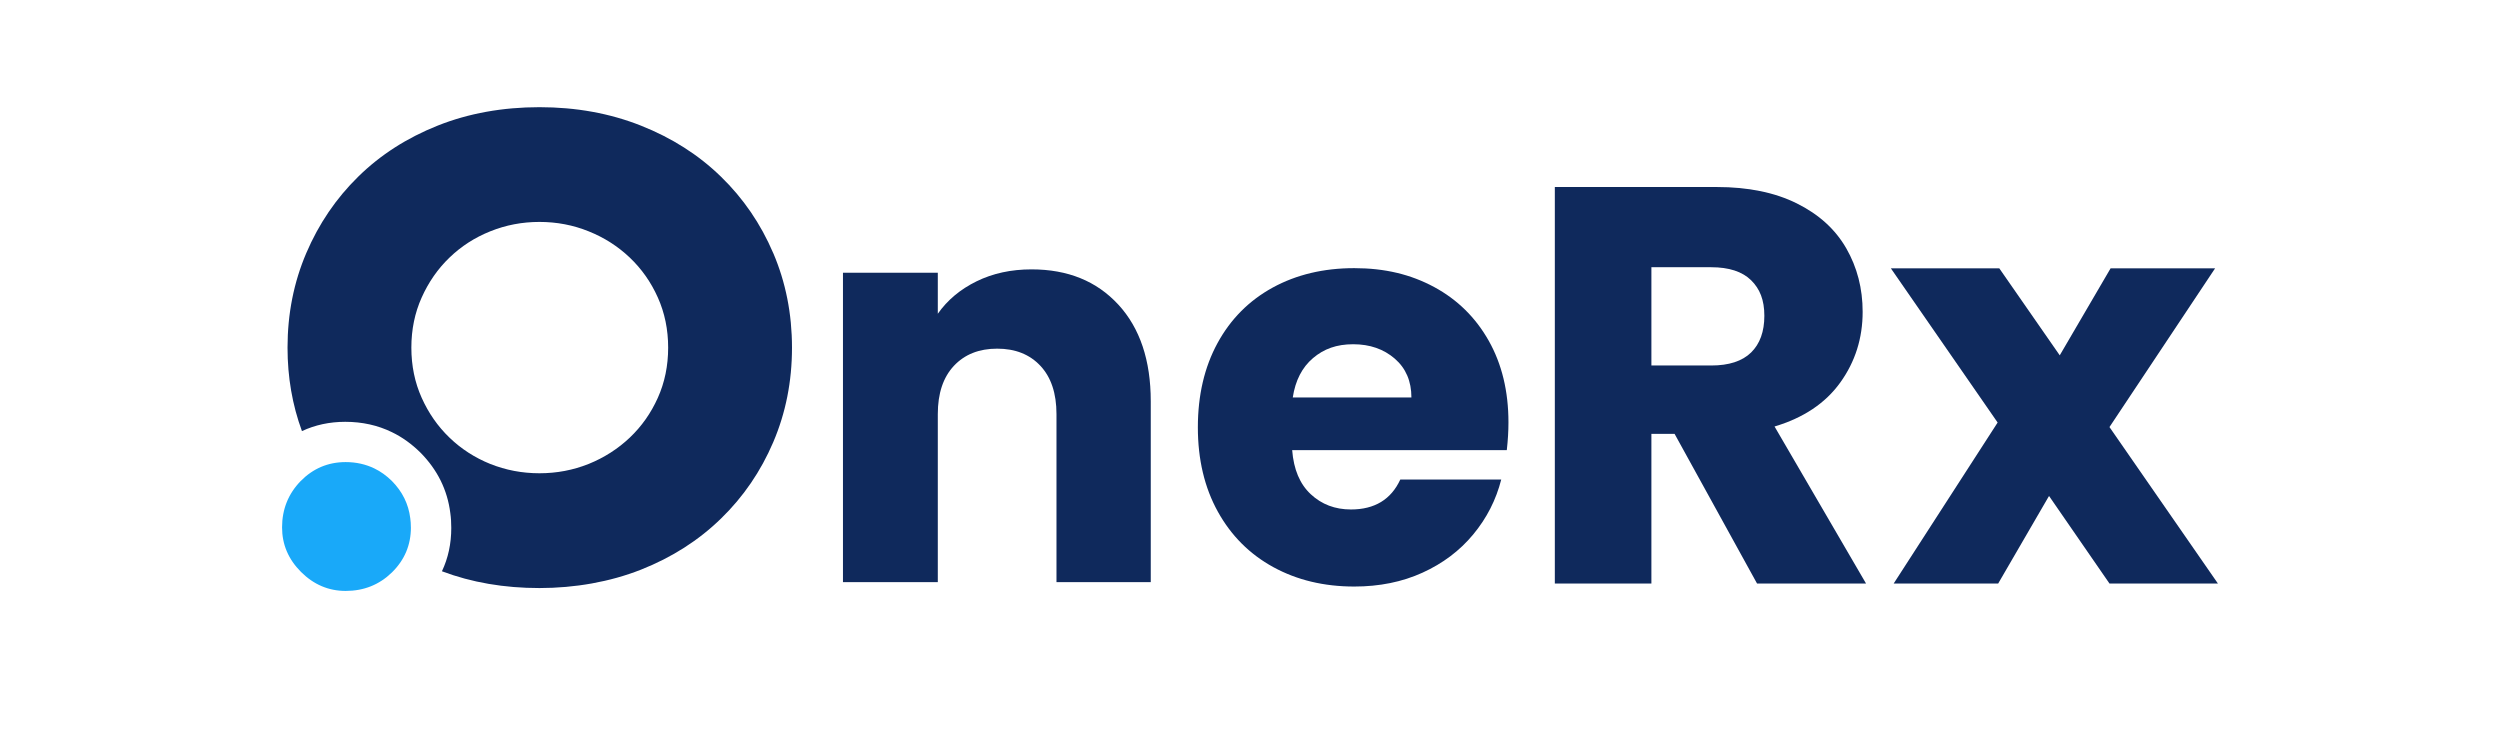
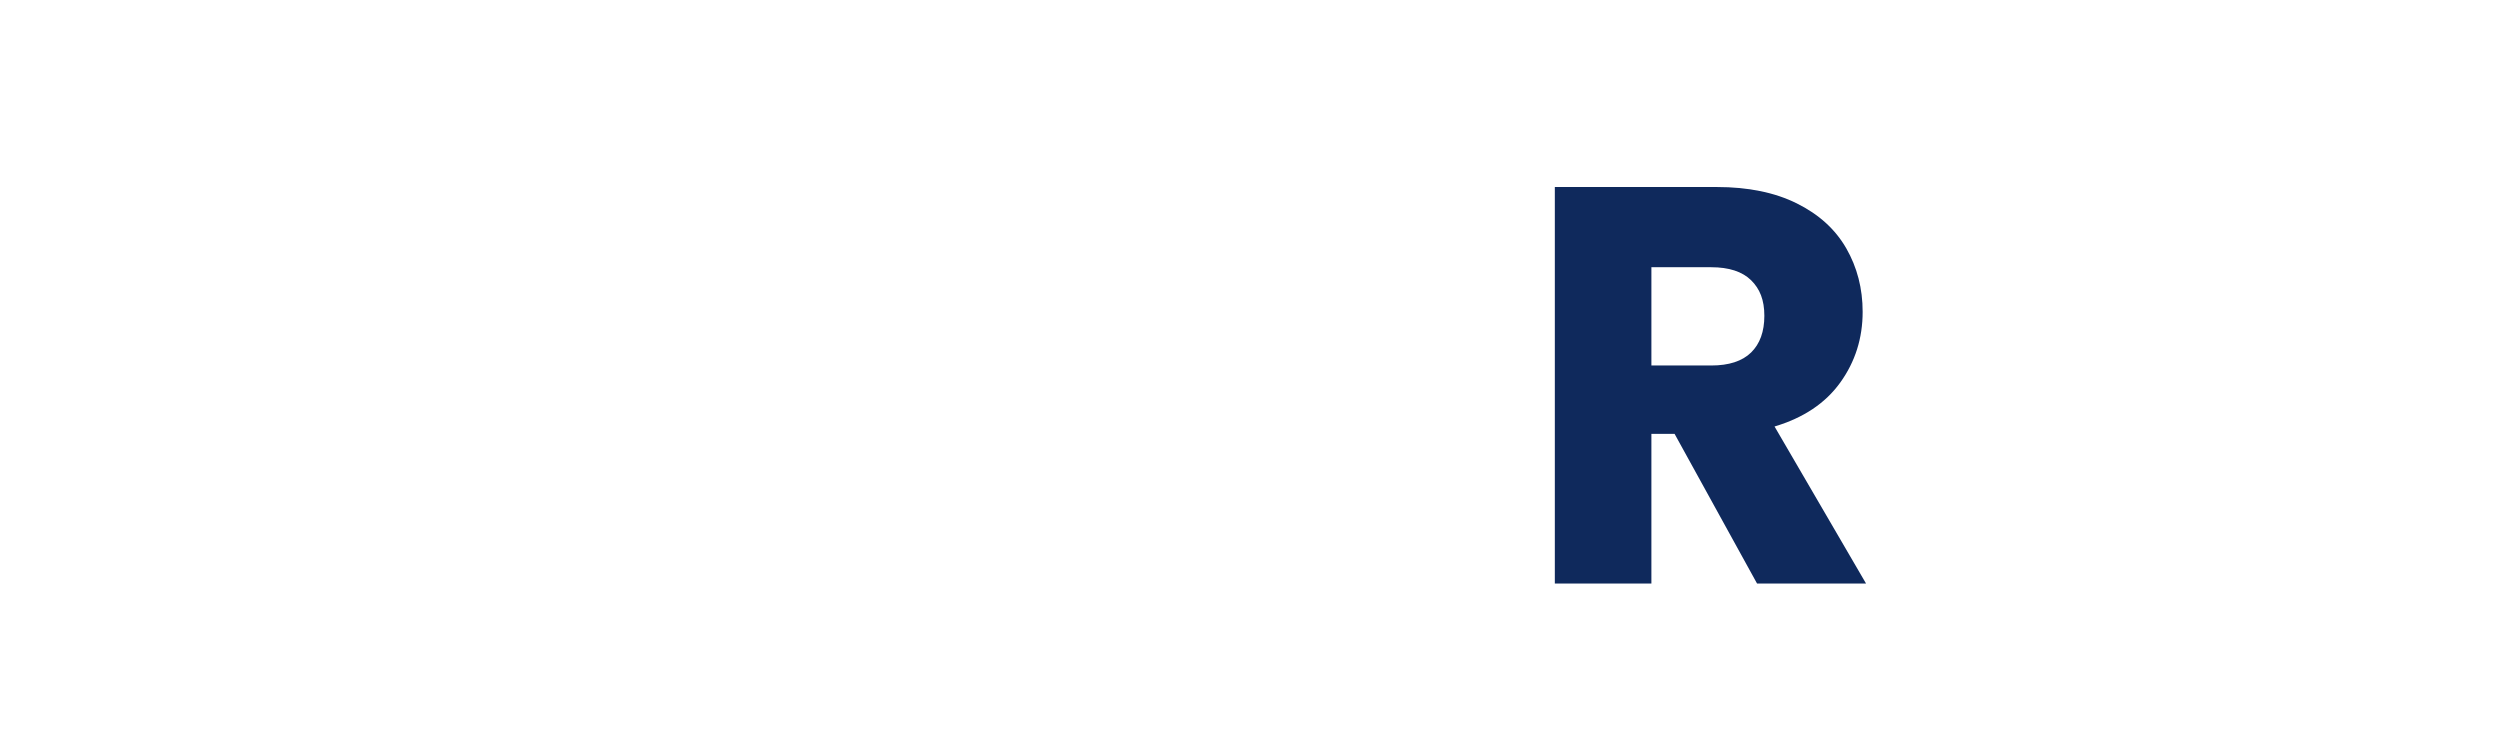
<svg xmlns="http://www.w3.org/2000/svg" id="Layer_1" version="1.1" viewBox="0 0 939.75 275.48">
  <defs>
    <style>
      .st0 {
        fill: #19a9f9;
      }

      .st1 {
        fill: #0f295c;
      }
    </style>
  </defs>
-   <path class="st1" d="M290.65,95.13c-4.69-10.98-11.24-20.56-19.64-28.72-8.4-8.18-18.42-14.56-30.09-19.19-11.65-4.62-24.36-6.93-38.15-6.93s-26.67,2.31-38.25,6.93c-11.58,4.62-21.54,11-29.87,19.19-8.33,8.16-14.83,17.74-19.52,28.72-4.69,10.98-7.05,22.82-7.05,35.55,0,11.12,1.81,21.57,5.42,31.37,4.93-2.31,10.38-3.49,16.27-3.49,6.38,0,12.23,1.3,17.52,3.88,3.92,1.88,7.49,4.48,10.76,7.7,6.36,6.43,10.13,14.01,11.22,22.72.26,1.81.36,3.68.36,5.61,0,5.9-1.16,11.31-3.51,16.27,11.15,4.21,23.37,6.31,36.66,6.31s26.5-2.31,38.15-6.91c11.68-4.62,21.69-11.03,30.09-19.21,8.4-8.16,14.95-17.74,19.64-28.72,4.69-10.98,7.05-22.82,7.05-35.53s-2.36-24.58-7.05-35.55ZM247.28,149.53c-2.58,5.75-6.09,10.74-10.54,14.97-4.48,4.24-9.63,7.53-15.45,9.89-5.83,2.33-11.99,3.51-18.51,3.51s-12.66-1.18-18.51-3.51c-5.83-2.36-10.93-5.66-15.31-9.89-4.41-4.24-7.87-9.22-10.45-14.97-2.58-5.75-3.88-12.04-3.88-18.85s1.3-13.1,3.88-18.85c2.58-5.75,6.04-10.76,10.45-15,4.38-4.24,9.48-7.53,15.31-9.87,5.85-2.36,12.01-3.54,18.51-3.54s12.69,1.18,18.51,3.54c5.83,2.33,10.98,5.63,15.45,9.87,4.45,4.24,7.97,9.24,10.54,15,2.58,5.75,3.88,12.04,3.88,18.85s-1.3,13.1-3.88,18.85Z" />
-   <path class="st0" d="M154.46,198.26c0,6.62-2.38,12.24-7.13,16.91-4.77,4.65-10.57,6.96-17.4,6.96-6.41,0-12.01-2.38-16.77-7.13-4.77-4.77-7.13-10.34-7.13-16.75,0-6.82,2.34-12.63,6.99-17.42,4.65-4.72,10.29-7.13,16.91-7.13,3.93,0,7.52.81,10.78,2.38,2.41,1.16,4.6,2.75,6.62,4.74,3.91,3.96,6.22,8.61,6.89,13.97.16,1.11.23,2.27.23,3.45Z" />
-   <path class="st1" d="M420.37,114.49c8.13,8.83,12.2,20.95,12.2,36.38v67.96h-35.44v-63.17c0-7.78-2.01-13.83-6.04-18.14-4.03-4.31-9.45-6.46-16.26-6.46s-12.23,2.16-16.26,6.46c-4.03,4.31-6.05,10.35-6.05,18.14v63.17h-35.65v-116.32h35.65v15.43c3.61-5.14,8.48-9.21,14.59-12.2,6.11-2.99,12.99-4.48,20.64-4.48,13.62,0,24.49,4.41,32.62,13.24Z" />
-   <path class="st1" d="M566.41,169.21h-80.68c.56,7.23,2.88,12.75,6.99,16.57,4.1,3.83,9.14,5.73,15.11,5.73,8.89,0,15.08-3.75,18.55-11.26h37.94c-1.95,7.65-5.45,14.52-10.53,20.64-5.07,6.12-11.43,10.91-19.07,14.38-7.64,3.48-16.19,5.21-25.64,5.21-11.4,0-21.54-2.43-30.44-7.3-8.89-4.86-15.84-11.81-20.85-20.85-5-9.03-7.51-19.6-7.51-31.69s2.47-22.65,7.4-31.69c4.93-9.03,11.85-15.98,20.74-20.85,8.89-4.86,19.11-7.3,30.65-7.3s21.26,2.37,30.02,7.09c8.76,4.73,15.6,11.47,20.54,20.22,4.93,8.76,7.4,18.97,7.4,30.65,0,3.34-.21,6.81-.62,10.42ZM530.55,149.41c0-6.11-2.08-10.98-6.25-14.59-4.17-3.61-9.38-5.42-15.63-5.42s-11.02,1.74-15.11,5.21c-4.1,3.48-6.64,8.41-7.61,14.8h44.61Z" />
  <g>
    <path class="st1" d="M660.47,219.34l-31-56.26h-8.71v56.26h-36.3V70.3h60.93c11.75,0,21.76,2.05,30.04,6.16,8.28,4.11,14.47,9.73,18.58,16.88,4.1,7.15,6.16,15.11,6.16,23.88,0,9.91-2.8,18.76-8.39,26.54-5.59,7.79-13.84,13.31-24.73,16.56l34.39,59.02h-40.98ZM620.76,137.39h22.5c6.65,0,11.64-1.63,14.97-4.88,3.32-3.25,4.99-7.86,4.99-13.8s-1.67-10.12-4.99-13.38c-3.33-3.25-8.32-4.88-14.97-4.88h-22.5v36.94Z" />
-     <path class="st1" d="M792.95,219.34l-22.72-32.91-19.11,32.91h-39.28l39.07-60.51-40.13-57.96h40.76l22.72,32.7,19.11-32.7h39.28l-39.7,59.66,40.76,58.81h-40.76Z" />
  </g>
</svg>